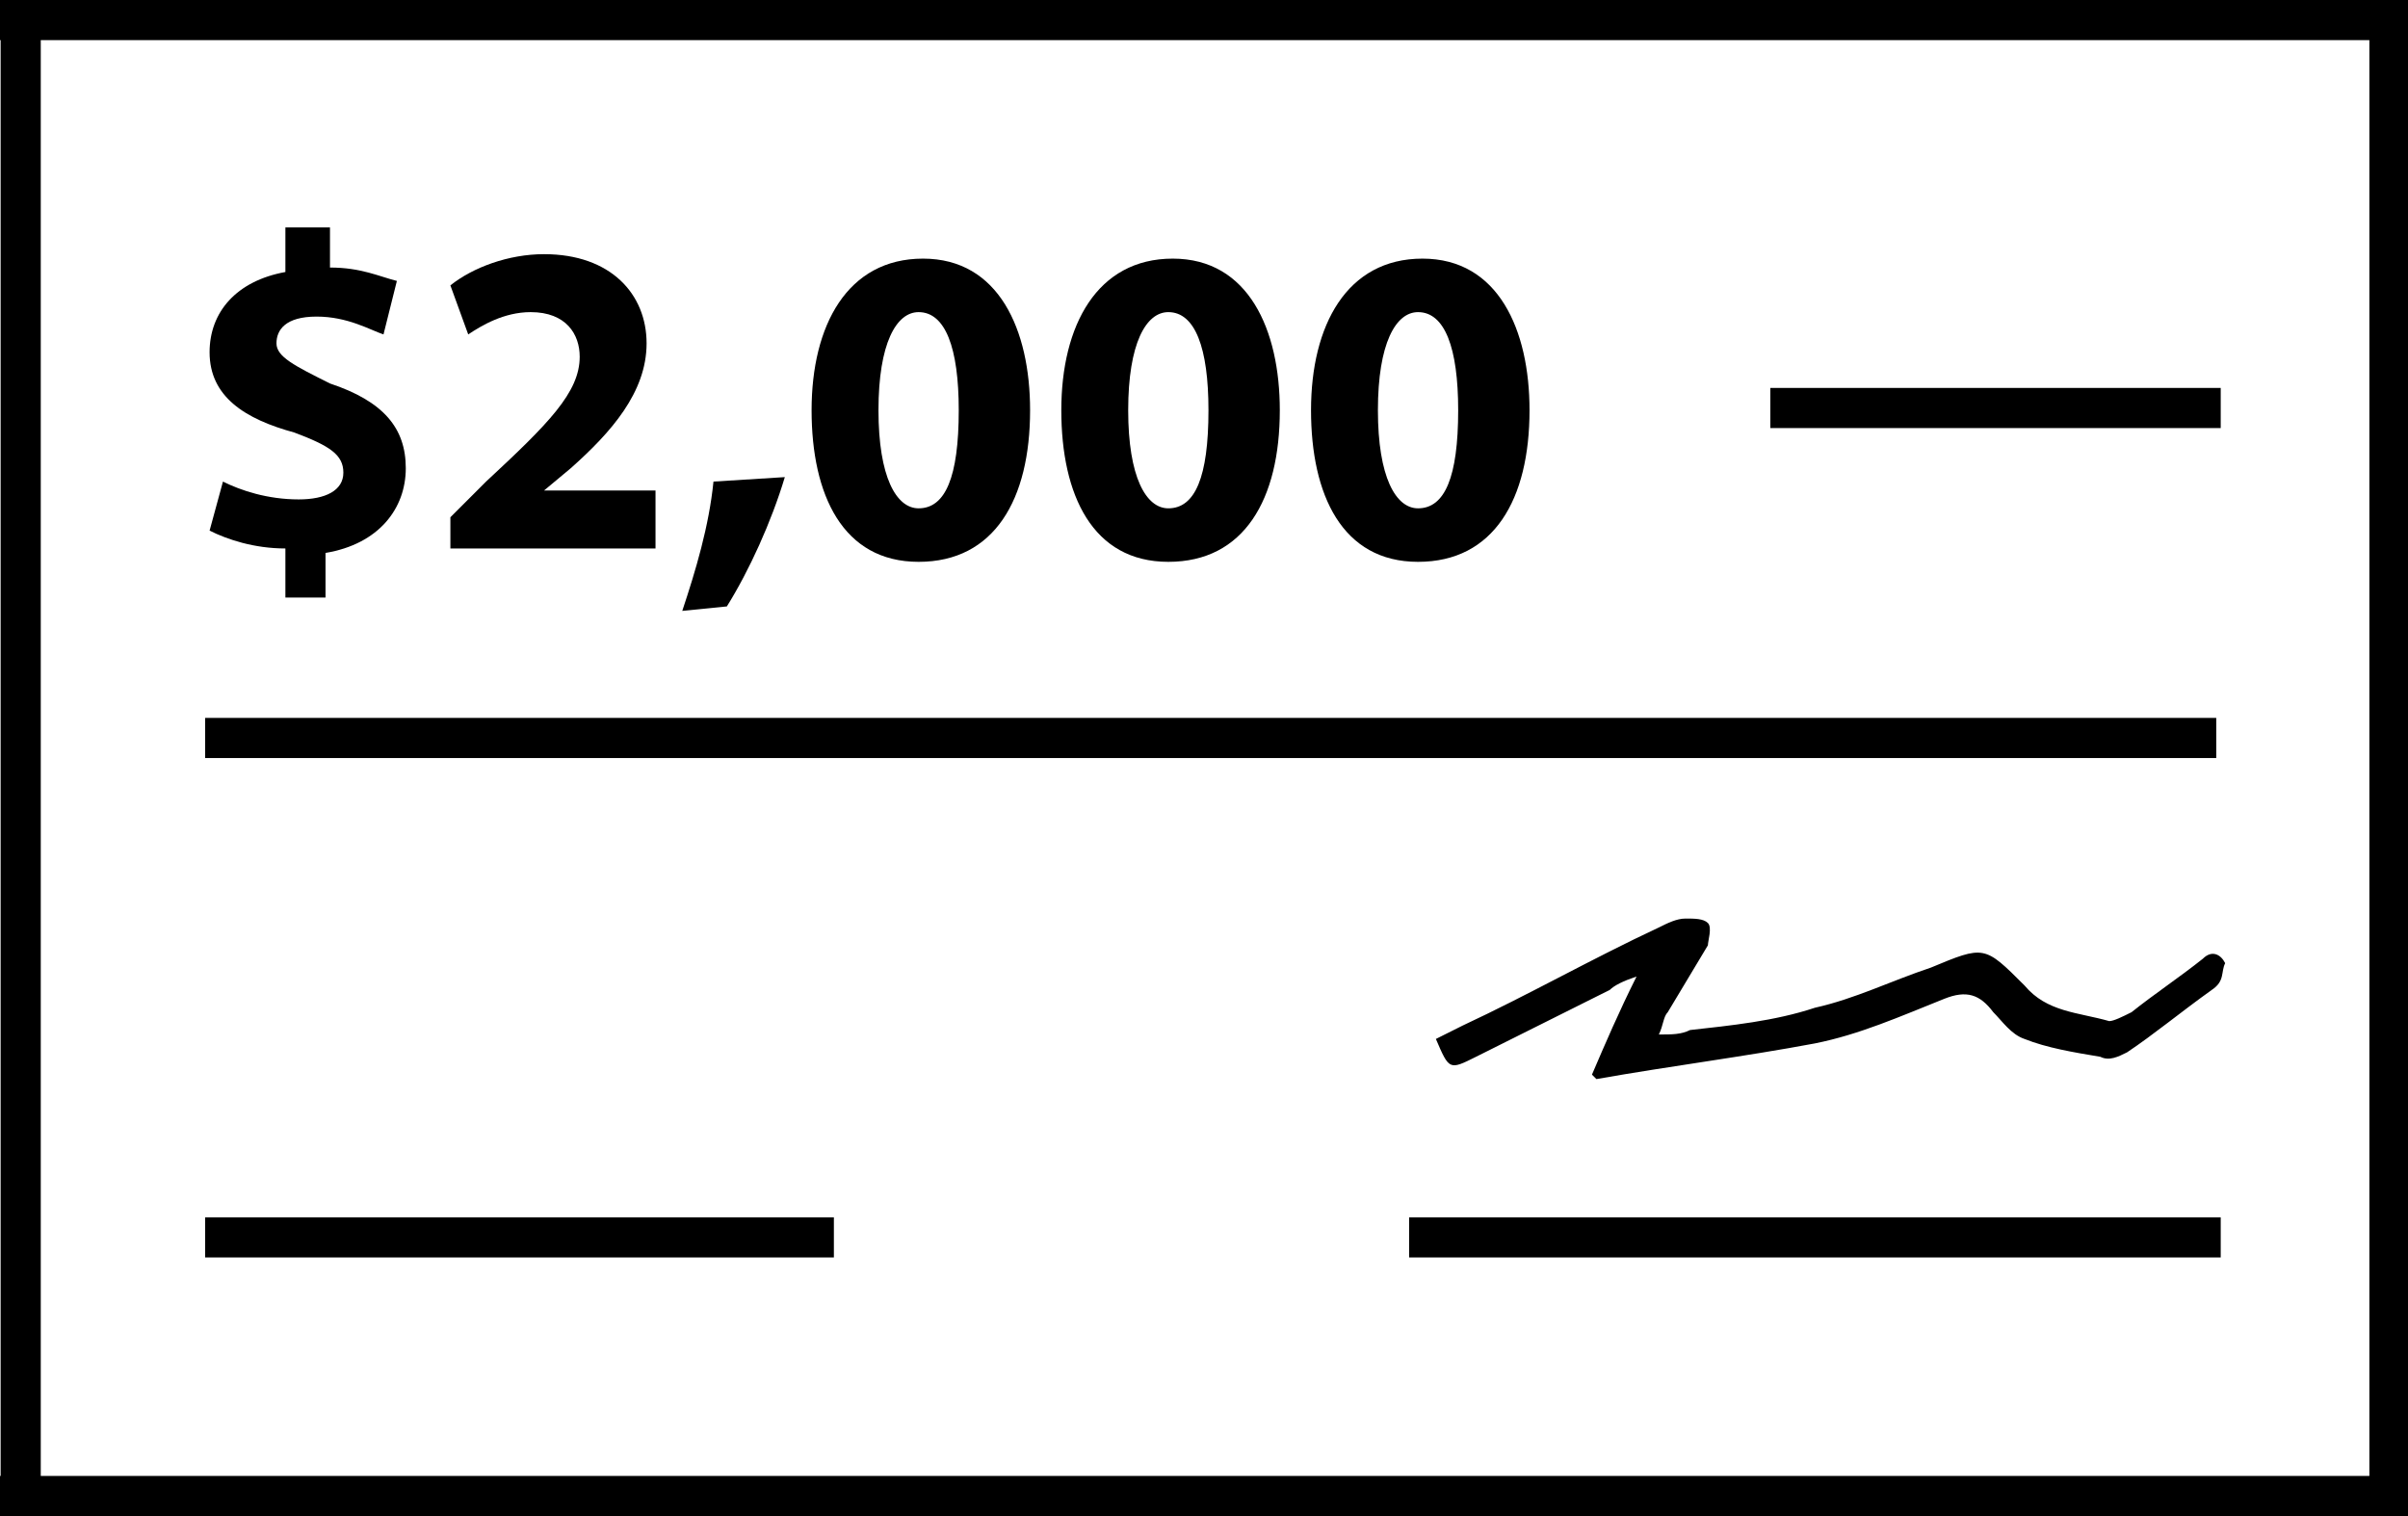
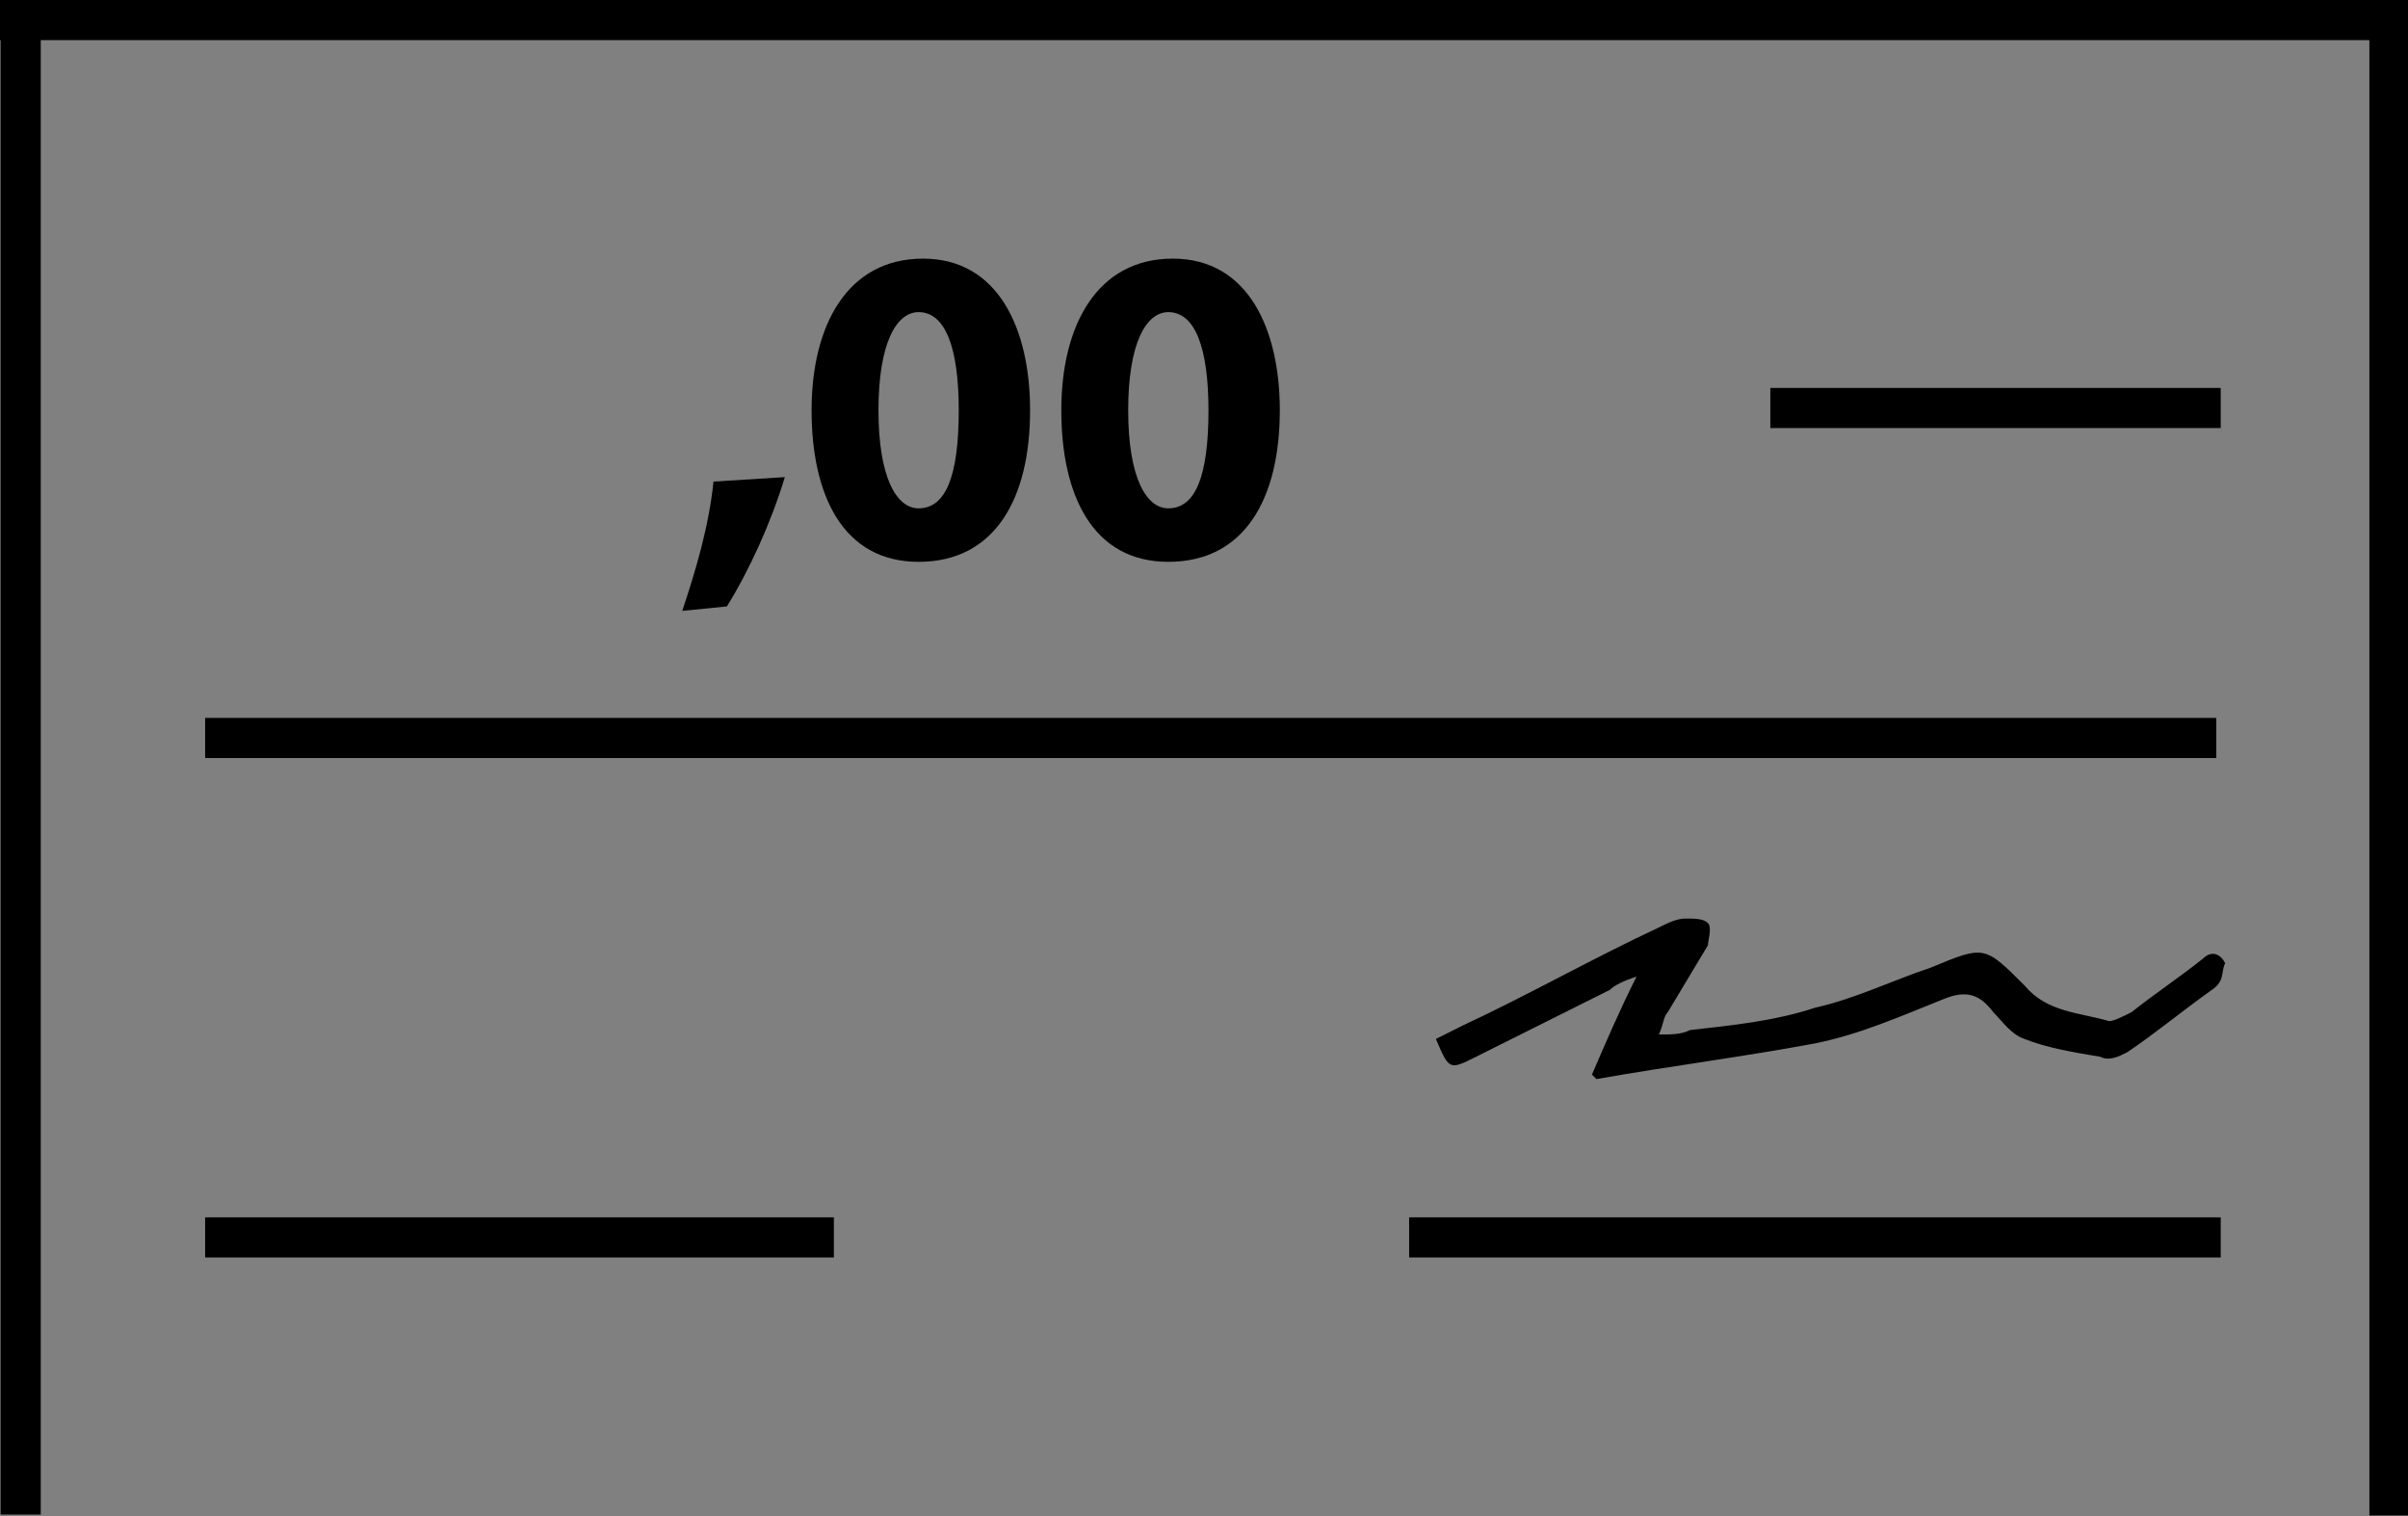
<svg xmlns="http://www.w3.org/2000/svg" version="1.1" id="Слой_1" x="0px" y="0px" viewBox="0 0 54 34" style="enable-background:new 0 0 54 34;" xml:space="preserve">
  <rect x="0" y="0" width="54" height="34" fill="#808080" stroke="none" />
  <style type="text/css">
	.st0{fill:#FFFFFF;}
</style>
  <g>
-     <rect y="0.1" class="st0" width="54" height="33.9" />
    <path d="M49.6,22.2c-0.7,0.5-1.3,1-1.9,1.4c-0.2,0.1-0.4,0.2-0.6,0.1c-0.6-0.1-1.2-0.2-1.7-0.4c-0.3-0.1-0.5-0.4-0.7-0.6   c-0.3-0.4-0.6-0.5-1.1-0.3c-1,0.4-1.9,0.8-2.9,1c-1.6,0.3-3.2,0.5-4.9,0.8c0,0-0.1-0.1-0.1-0.1c0.3-0.7,0.6-1.4,1-2.2   c-0.3,0.1-0.5,0.2-0.6,0.3c-1,0.5-2,1-3,1.5c-0.6,0.3-0.6,0.3-0.9-0.4c0.2-0.1,0.4-0.2,0.6-0.3c1.5-0.7,2.9-1.5,4.4-2.2   c0.2-0.1,0.4-0.2,0.6-0.2c0.2,0,0.4,0,0.5,0.1c0.1,0.1,0,0.4,0,0.5c-0.3,0.5-0.6,1-0.9,1.5c-0.1,0.1-0.1,0.3-0.2,0.5   c0.3,0,0.5,0,0.7-0.1c0.9-0.1,1.9-0.2,2.8-0.5c0.9-0.2,1.7-0.6,2.6-0.9c1.2-0.5,1.2-0.5,2.1,0.4c0.5,0.6,1.2,0.6,1.9,0.8   c0.1,0,0.3-0.1,0.5-0.2c0.5-0.4,1.1-0.8,1.6-1.2c0.2-0.2,0.4-0.1,0.5,0.1C49.8,21.8,49.9,22,49.6,22.2z" />
    <rect x="31.6" y="27.3" width="18.2" height="0.9" />
-     <rect y="33.1" width="54" height="0.9" />
    <rect width="54" height="0.9" />
    <rect x="-16.5" y="16.6" transform="matrix(6.123234e-17 -1 1 6.123234e-17 -16.586 17.466)" width="33.9" height="0.9" />
    <rect x="36.6" y="16.6" transform="matrix(6.123234e-17 -1 1 6.123234e-17 36.534 70.586)" width="33.9" height="0.9" />
    <rect x="39.7" y="8.7" width="10.1" height="0.9" />
    <rect x="4.6" y="16.1" width="45.1" height="0.9" />
    <rect x="4.6" y="27.3" width="14.1" height="0.9" />
    <g>
-       <path d="M6.4,13.3v-1c-0.7,0-1.3-0.2-1.7-0.4L5,10.8c0.4,0.2,1,0.4,1.7,0.4c0.6,0,1-0.2,1-0.6c0-0.4-0.3-0.6-1.1-0.9    C5.5,9.4,4.7,8.9,4.7,7.9c0-0.9,0.6-1.6,1.7-1.8v-1h1V6c0.7,0,1.1,0.2,1.5,0.3L8.6,7.5C8.3,7.4,7.8,7.1,7.1,7.1    c-0.7,0-0.9,0.3-0.9,0.6c0,0.3,0.4,0.5,1.2,0.9c1.2,0.4,1.7,1,1.7,1.9c0,0.9-0.6,1.7-1.8,1.9v1H6.4z" />
-       <path d="M10.1,12.5v-0.9l0.8-0.8c1.4-1.3,2.1-2,2.1-2.8c0-0.5-0.3-1-1.1-1c-0.6,0-1.1,0.3-1.4,0.5l-0.4-1.1    c0.5-0.4,1.3-0.7,2.1-0.7c1.5,0,2.3,0.9,2.3,2c0,1.1-0.8,2-1.7,2.8l-0.6,0.5v0h2.5v1.3H10.1z" />
      <path d="M15.3,13.7c0.3-0.9,0.6-1.9,0.7-2.9l1.6-0.1c-0.3,1-0.8,2.1-1.3,2.9L15.3,13.7z" />
      <path d="M23.1,9.2c0,2-0.8,3.4-2.5,3.4c-1.7,0-2.4-1.5-2.4-3.4c0-1.9,0.8-3.4,2.5-3.4C22.4,5.8,23.1,7.4,23.1,9.2z M19.7,9.2    c0,1.5,0.4,2.2,0.9,2.2c0.6,0,0.9-0.7,0.9-2.2c0-1.4-0.3-2.2-0.9-2.2C20.1,7,19.7,7.7,19.7,9.2z" />
      <path d="M28.7,9.2c0,2-0.8,3.4-2.5,3.4c-1.7,0-2.4-1.5-2.4-3.4c0-1.9,0.8-3.4,2.5-3.4C28,5.8,28.7,7.4,28.7,9.2z M25.3,9.2    c0,1.5,0.4,2.2,0.9,2.2c0.6,0,0.9-0.7,0.9-2.2c0-1.4-0.3-2.2-0.9-2.2C25.7,7,25.3,7.7,25.3,9.2z" />
-       <path d="M34.3,9.2c0,2-0.8,3.4-2.5,3.4c-1.7,0-2.4-1.5-2.4-3.4c0-1.9,0.8-3.4,2.5-3.4C33.6,5.8,34.3,7.4,34.3,9.2z M30.9,9.2    c0,1.5,0.4,2.2,0.9,2.2c0.6,0,0.9-0.7,0.9-2.2c0-1.4-0.3-2.2-0.9-2.2C31.3,7,30.9,7.7,30.9,9.2z" />
    </g>
  </g>
</svg>